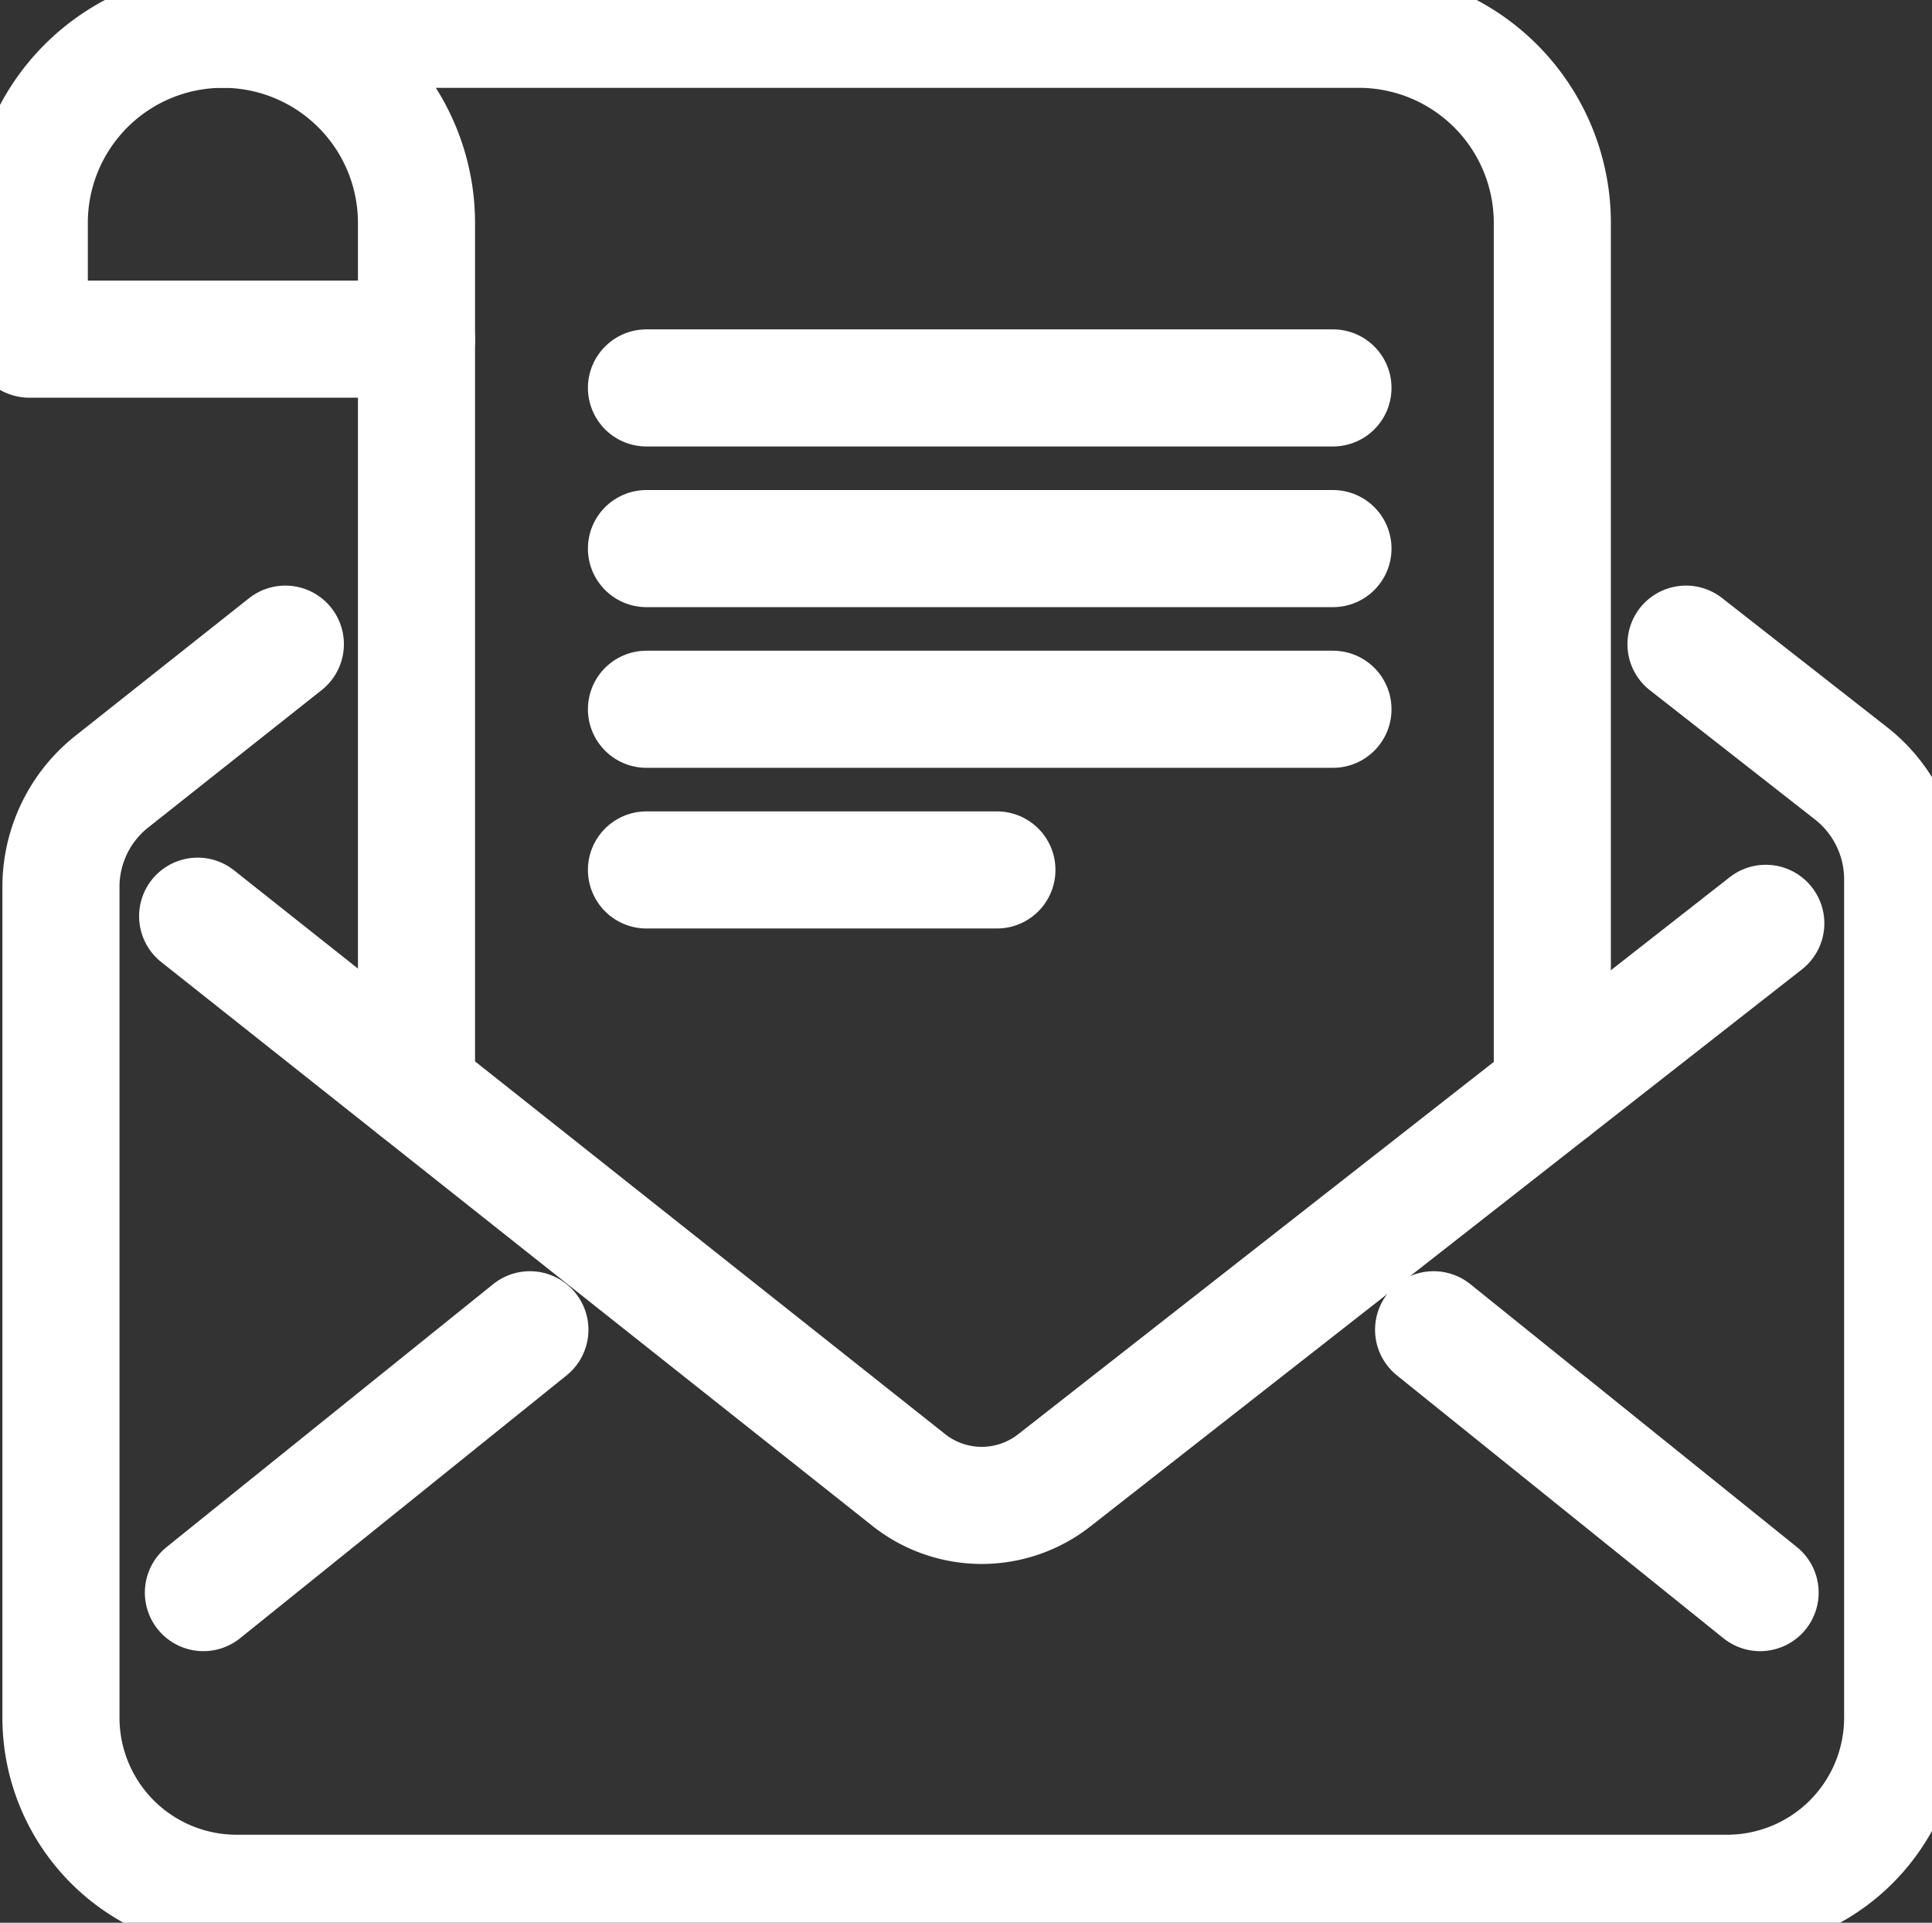
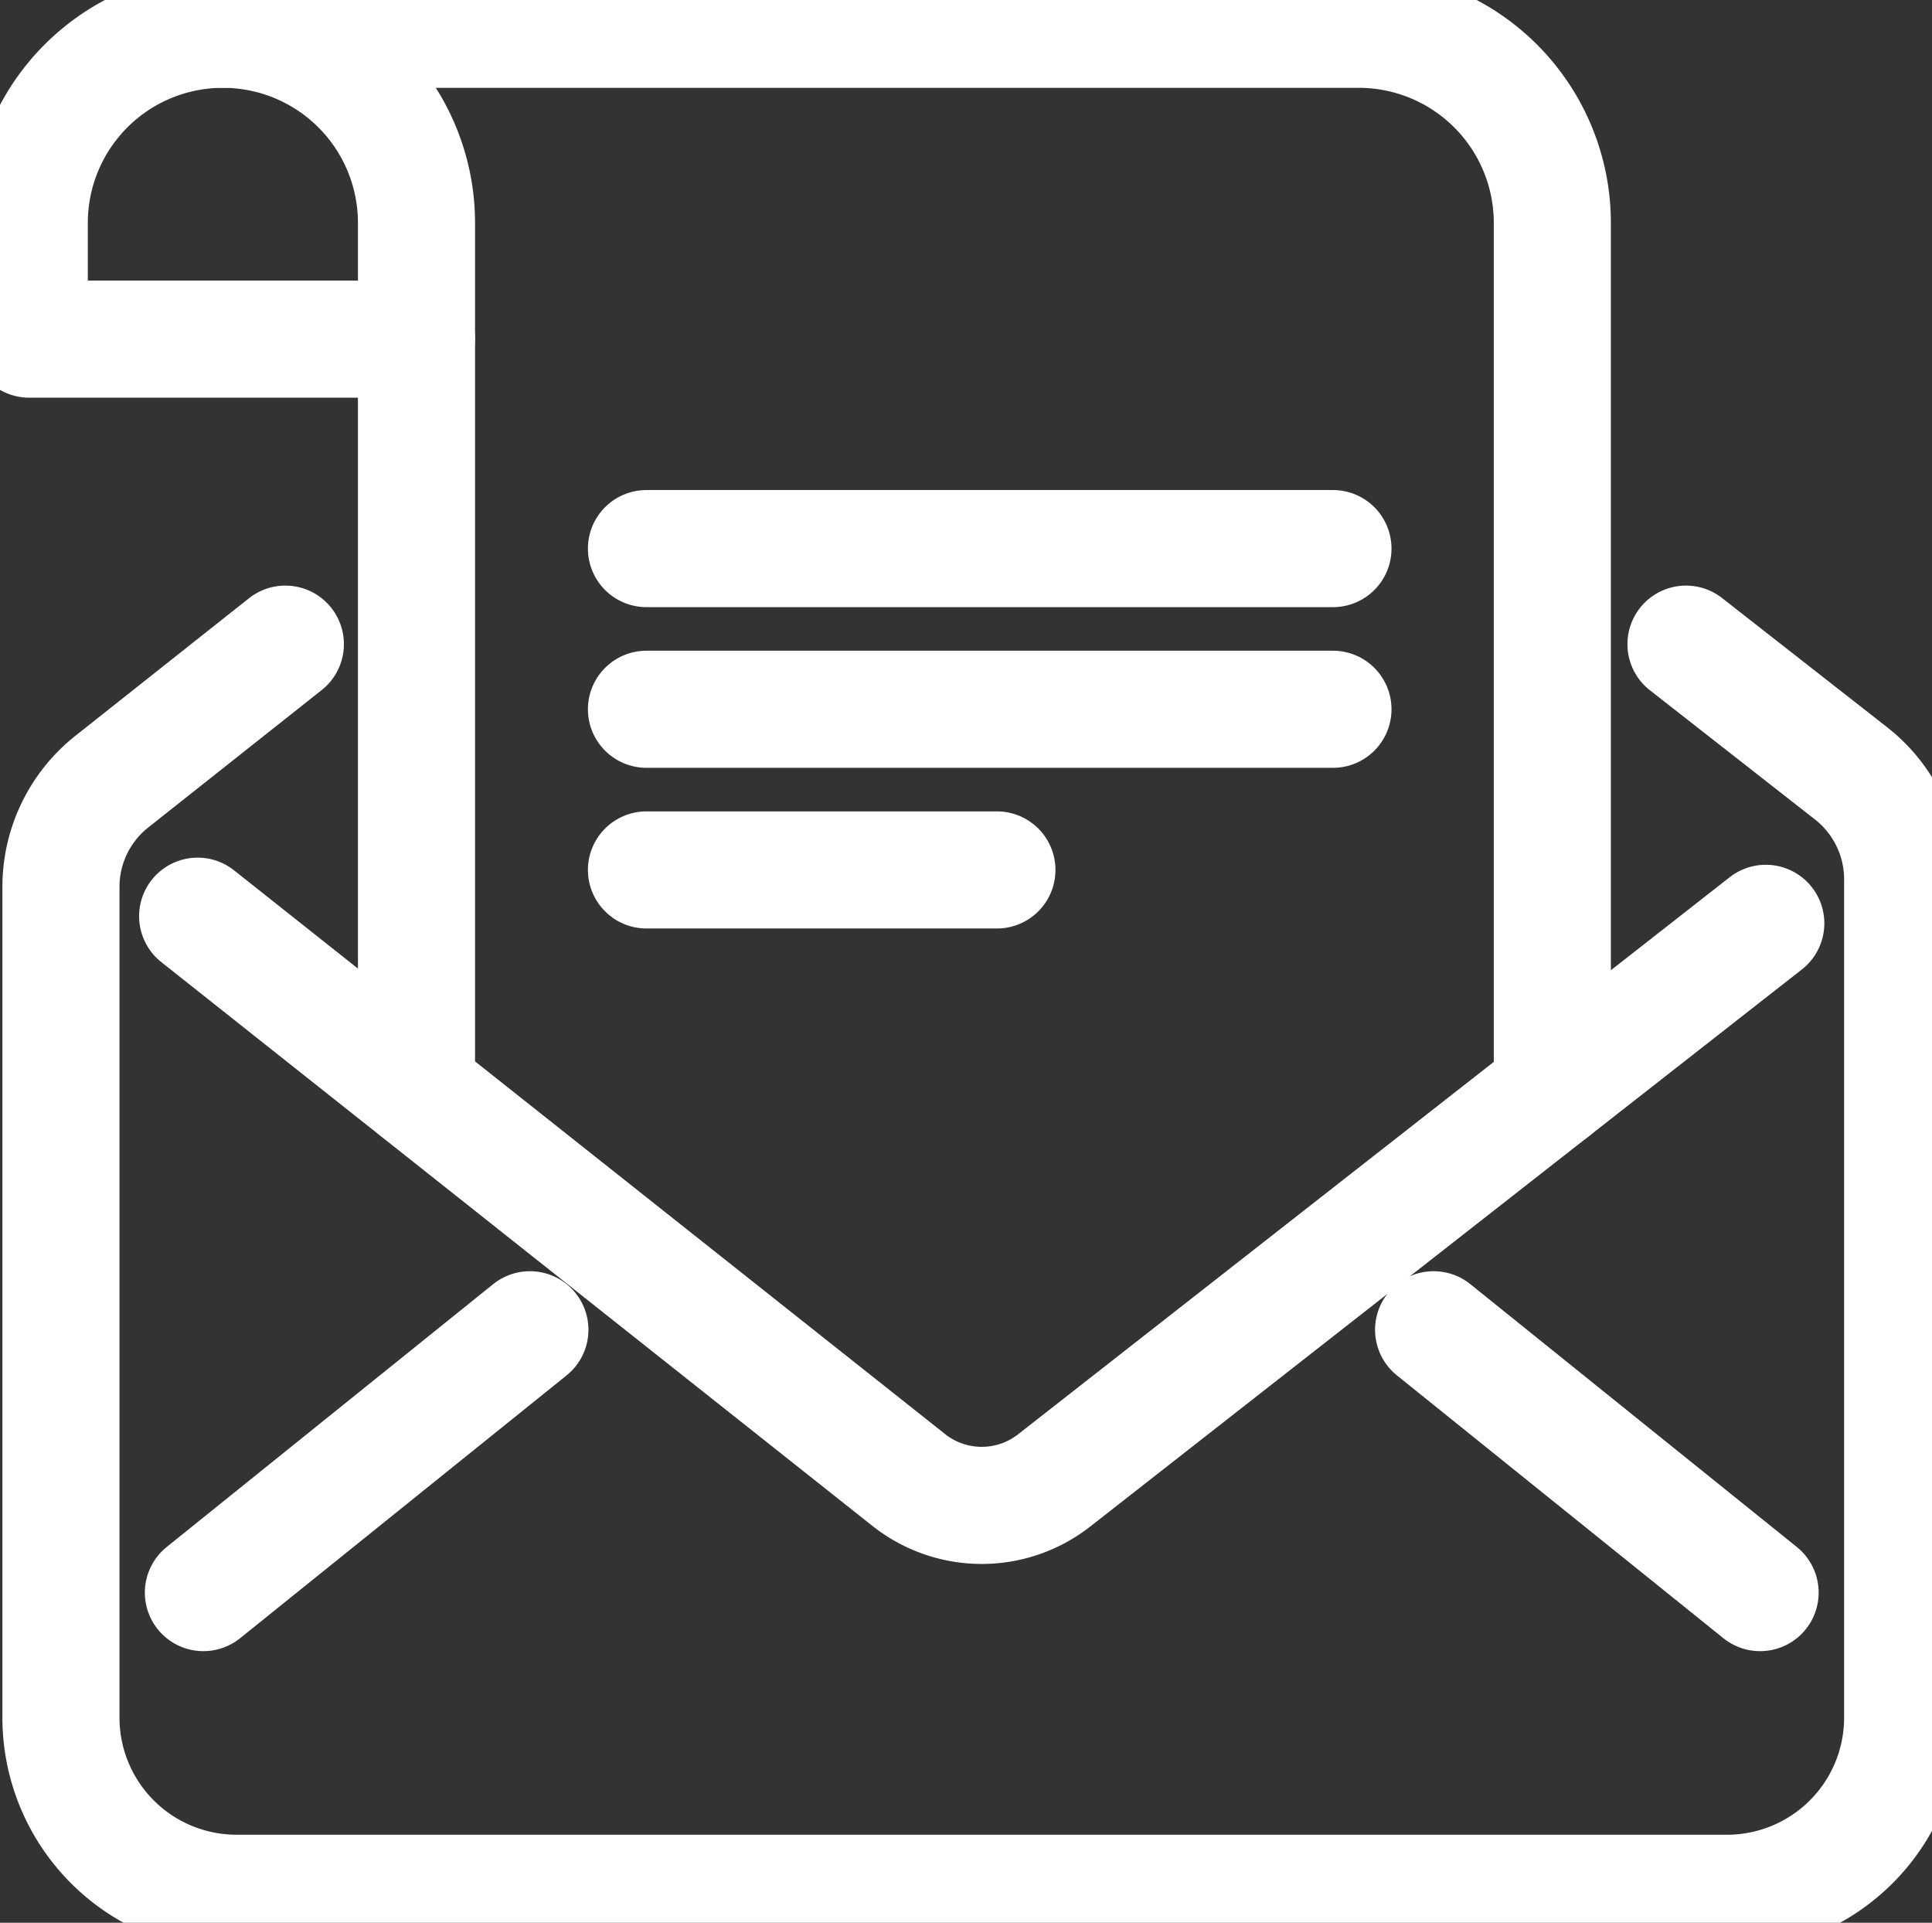
<svg xmlns="http://www.w3.org/2000/svg" width="33" height="32.837" viewBox="0 0 33 32.837">
  <rect x="0" y="0" width="33" height="32.837" fill="#333333" stroke="none" />
  <defs>
    <clipPath id="clip-path">
      <rect id="사각형_47775" data-name="사각형 47775" width="33" height="32.837" fill="none" />
    </clipPath>
  </defs>
  <g id="그룹_16274" data-name="그룹 16274" transform="translate(0 0)">
    <g id="그룹_16273" data-name="그룹 16273" transform="translate(0 0)" clip-path="url(#clip-path)">
      <path id="패스_1418" data-name="패스 1418" d="M6.752,31.294,18.92,40.94a2.008,2.008,0,0,0,2.449,0l12.168-9.524" transform="translate(-3.376 -15.647)" fill="none" stroke="#fff" stroke-linecap="round" stroke-linejoin="round" stroke-width="2" />
      <line id="선_27" data-name="선 27" x1="5.577" y2="4.489" transform="translate(3.474 22.71)" fill="none" stroke="#fff" stroke-linecap="round" stroke-linejoin="round" stroke-width="2" />
      <line id="선_28" data-name="선 28" x2="5.577" y2="4.489" transform="translate(24.487 22.71)" fill="none" stroke="#fff" stroke-linecap="round" stroke-linejoin="round" stroke-width="2" />
      <path id="패스_1419" data-name="패스 1419" d="M29.836,22l2.82,2.207a2.3,2.3,0,0,1,.881,1.808V40.333a3,3,0,0,1-3,3H5.079a3,3,0,0,1-3-3V26.148a2.293,2.293,0,0,1,.869-1.8L5.912,22" transform="translate(-1.038 -10.999)" fill="none" stroke="#fff" stroke-linecap="round" stroke-linejoin="round" stroke-width="2" />
      <path id="패스_1420" data-name="패스 1420" d="M30.322,19.123V4.307A3.307,3.307,0,0,0,27.015,1H7.614a3.307,3.307,0,0,1,3.307,3.307v14.8" transform="translate(-3.807 -0.5)" fill="none" stroke="#fff" stroke-linecap="round" stroke-linejoin="round" stroke-width="2" />
      <path id="패스_1421" data-name="패스 1421" d="M4.307,1A3.307,3.307,0,0,0,1,4.307V6.292H7.614" transform="translate(-0.5 -0.5)" fill="none" stroke="#fff" stroke-linecap="round" stroke-linejoin="round" stroke-width="2" />
-       <line id="선_29" data-name="선 29" x1="11.726" transform="translate(11.042 6.625)" fill="none" stroke="#fff" stroke-linecap="round" stroke-linejoin="round" stroke-width="2" />
      <line id="선_30" data-name="선 30" x1="11.726" transform="translate(11.042 9.369)" fill="none" stroke="#fff" stroke-linecap="round" stroke-linejoin="round" stroke-width="2" />
      <line id="선_31" data-name="선 31" x1="11.726" transform="translate(11.042 12.113)" fill="none" stroke="#fff" stroke-linecap="round" stroke-linejoin="round" stroke-width="2" />
      <line id="선_32" data-name="선 32" x1="5.986" transform="translate(11.042 14.857)" fill="none" stroke="#fff" stroke-linecap="round" stroke-linejoin="round" stroke-width="2" />
    </g>
  </g>
</svg>